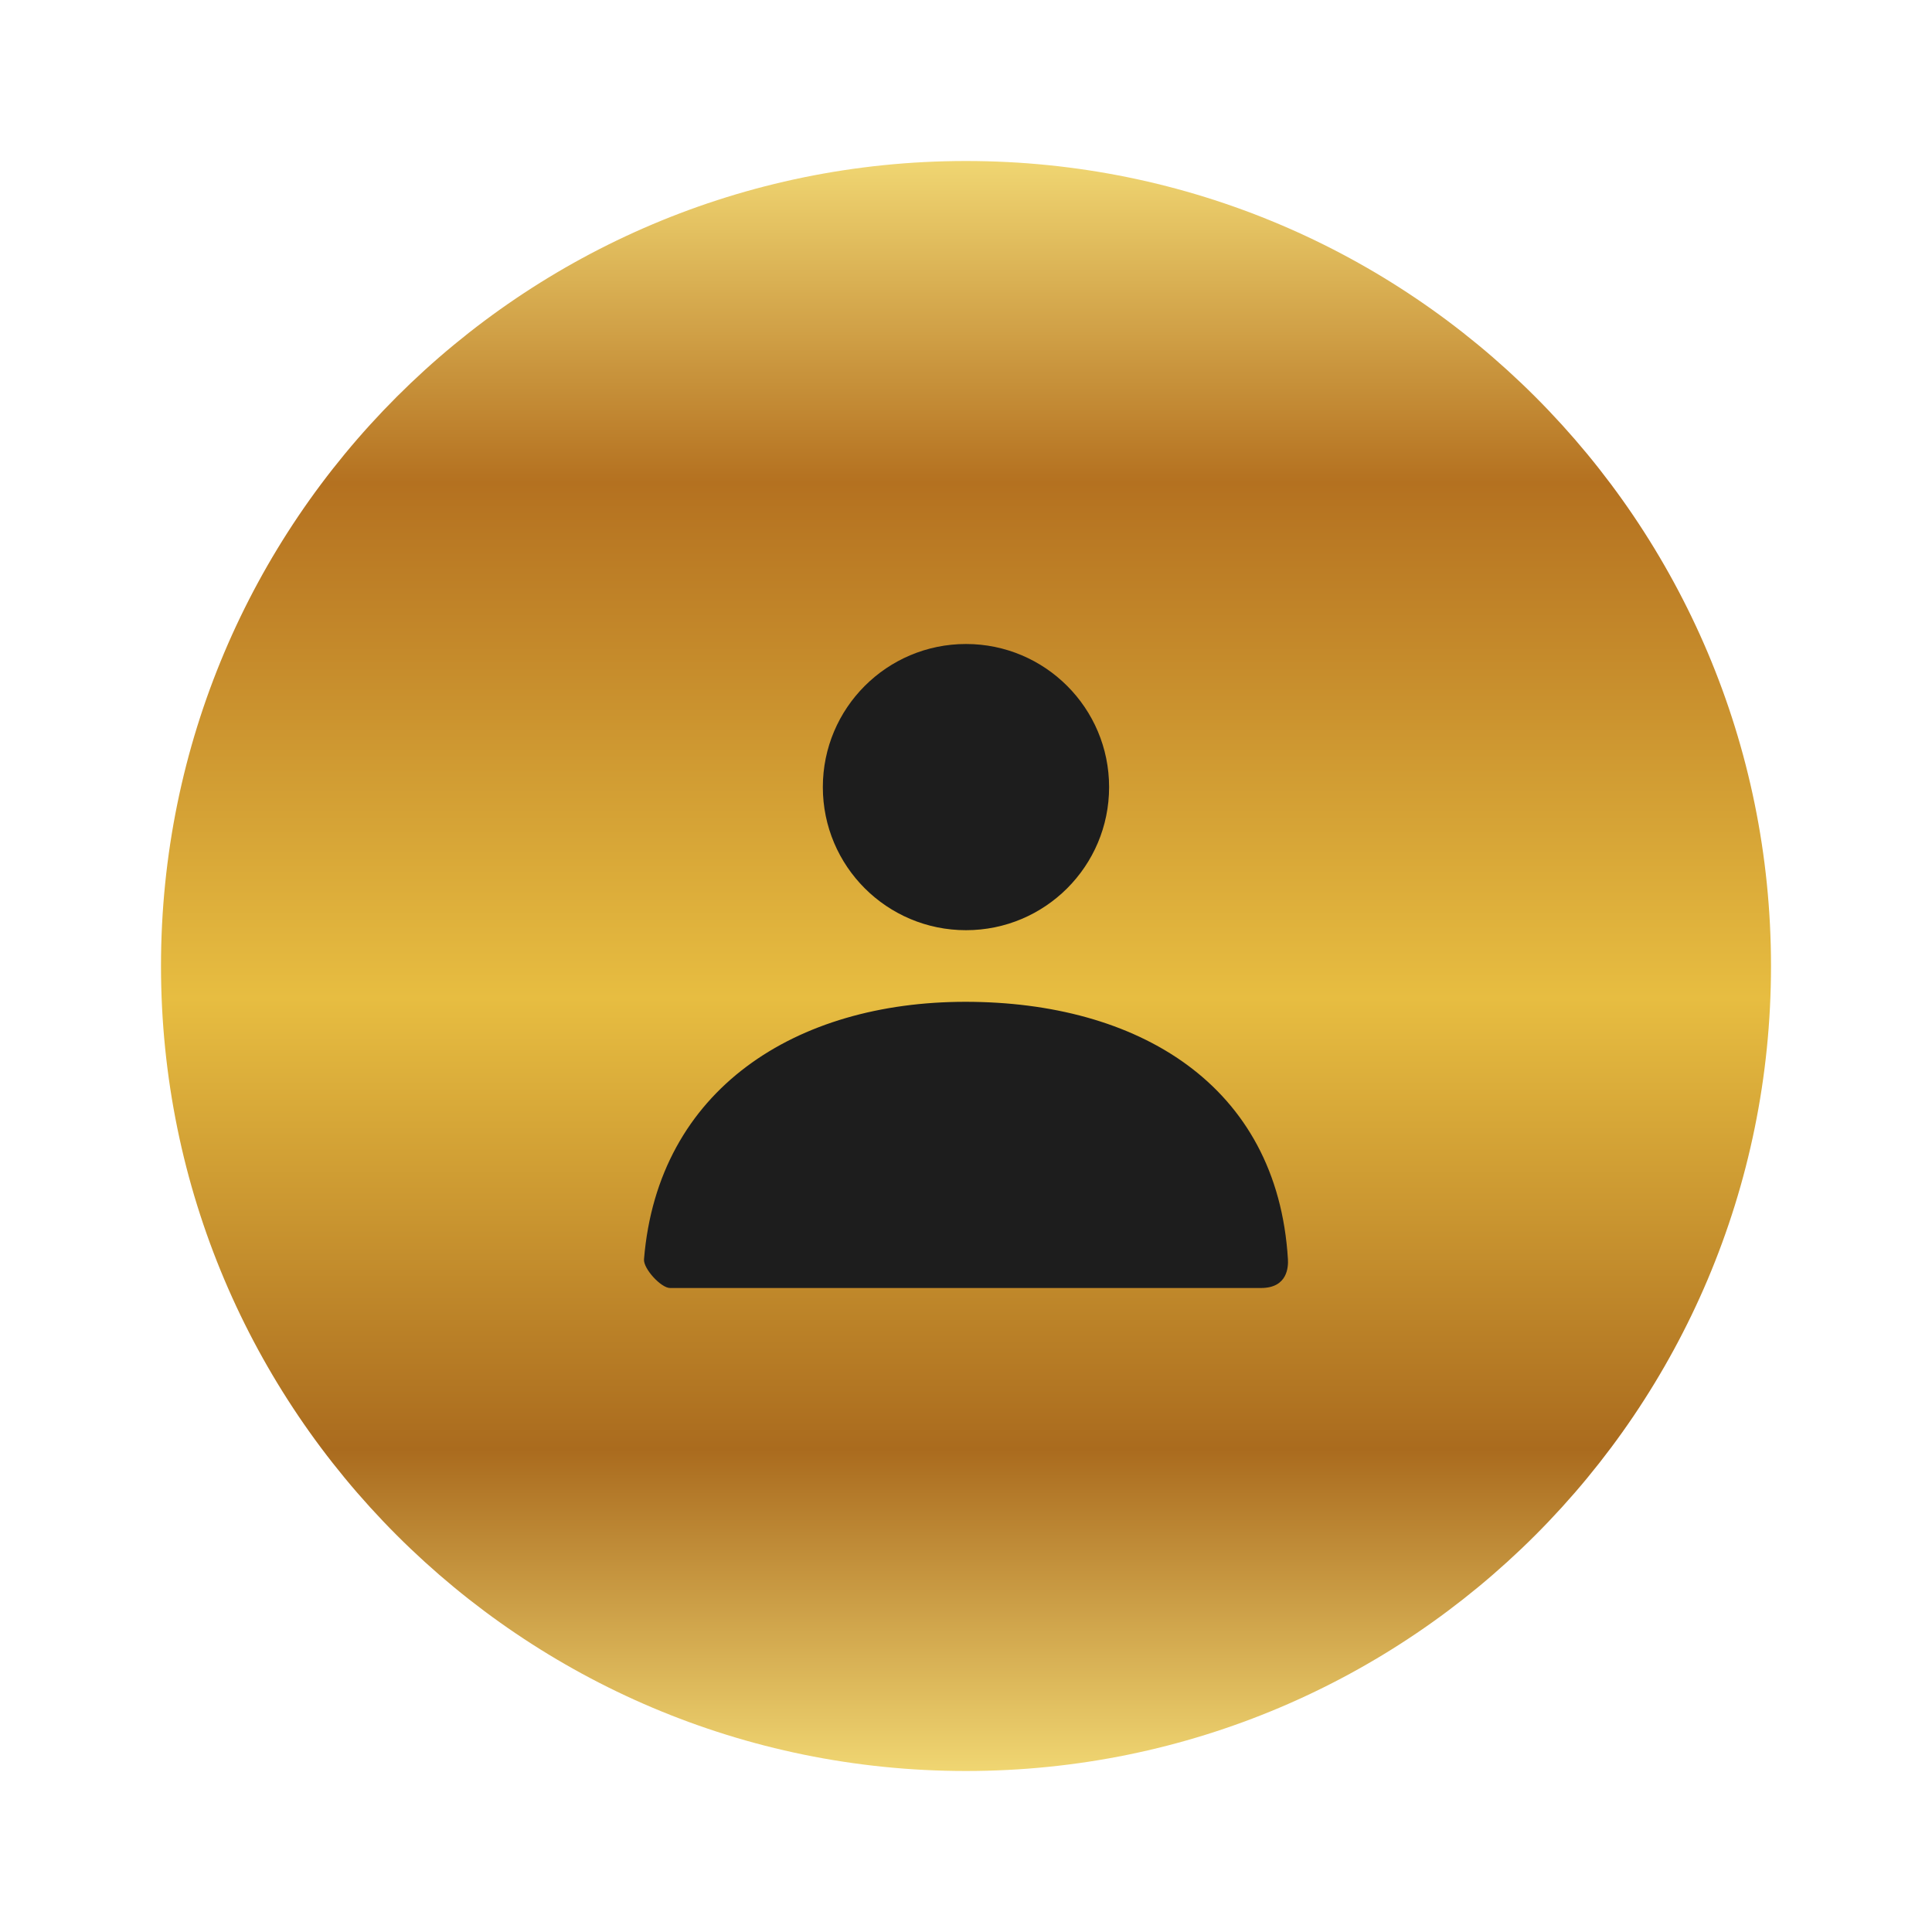
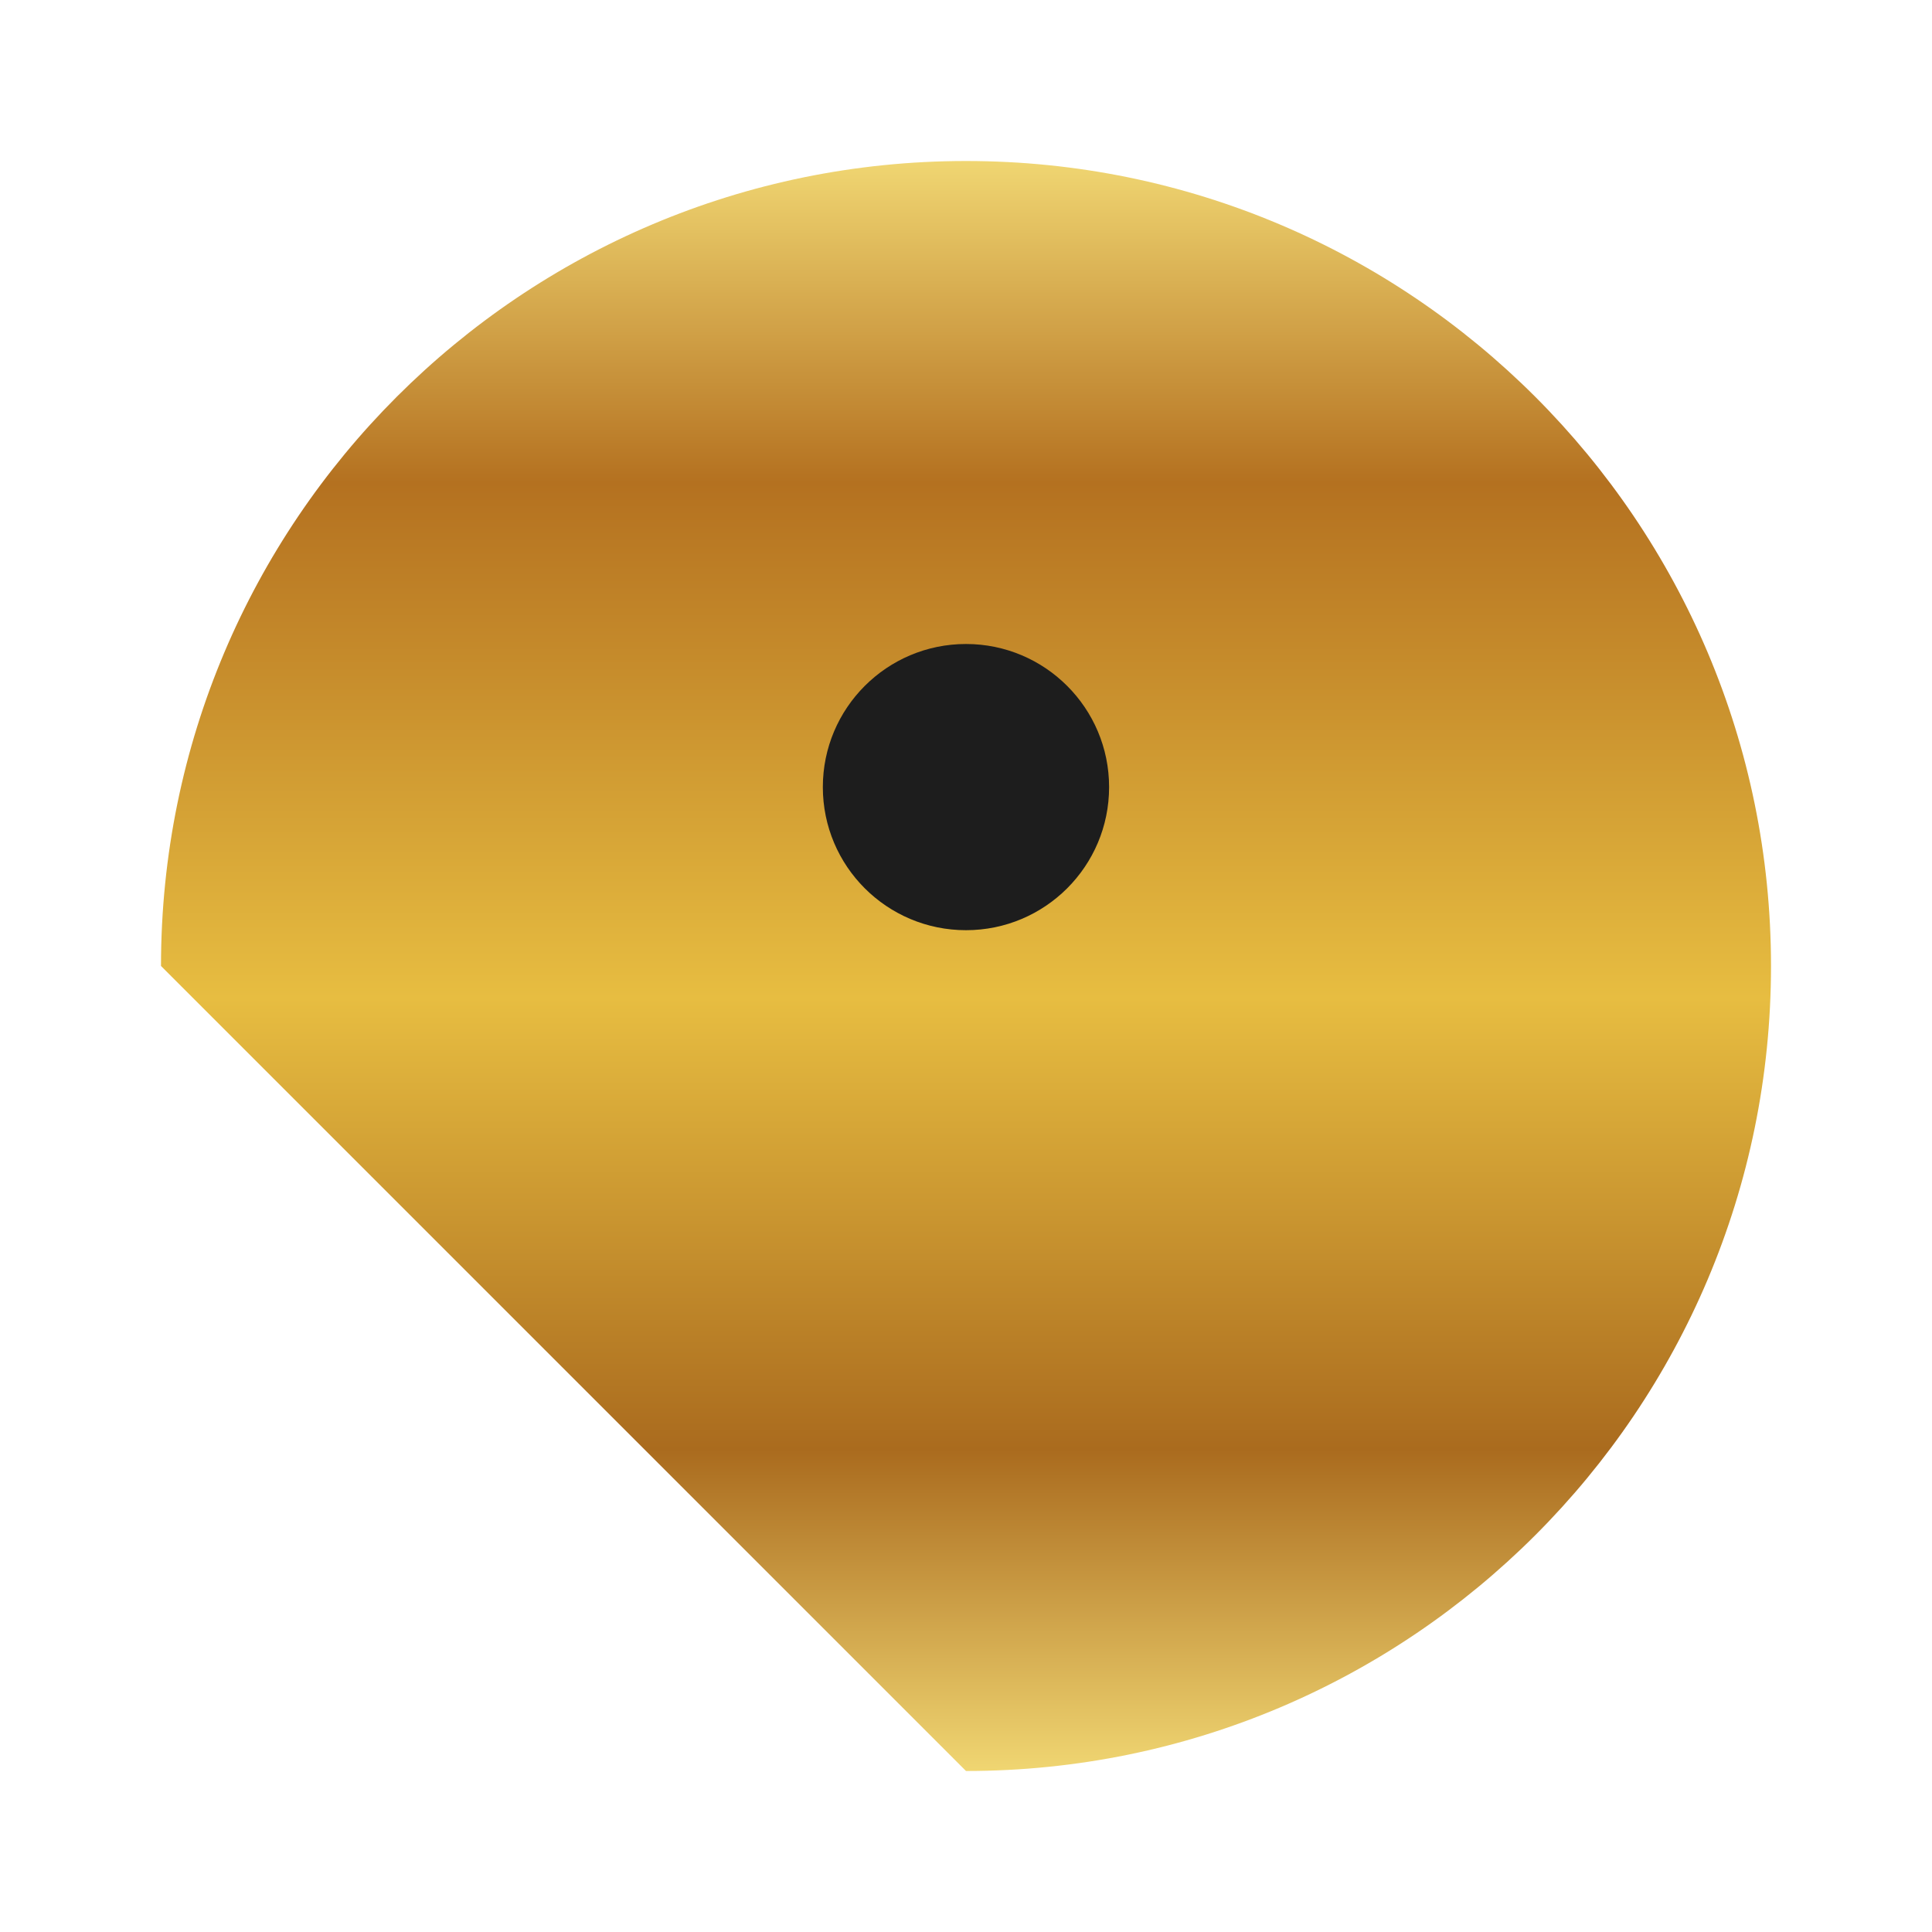
<svg xmlns="http://www.w3.org/2000/svg" width="30" height="30" viewBox="0 0 30 30" fill="none">
  <g clip-path="url(#clip0_1130_7204)">
    <mask id="mask0_1130_7204" style="mask-type:luminance" maskUnits="userSpaceOnUse" x="0" y="0" width="30" height="30">
      <path d="M30 0H0V30H30V0Z" fill="white" />
    </mask>
    <g mask="url(#mask0_1130_7204)">
      <mask id="mask1_1130_7204" style="mask-type:luminance" maskUnits="userSpaceOnUse" x="0" y="0" width="30" height="30">
        <path d="M30 0H0V30H30V0Z" fill="white" />
      </mask>
      <g mask="url(#mask1_1130_7204)">
-         <path d="M15 27.5C21.904 27.5 27.5 21.904 27.5 15C27.5 8.096 21.904 2.5 15 2.5C8.096 2.5 2.5 8.096 2.5 15C2.5 21.904 8.096 27.5 15 27.5Z" fill="url(#paint0_linear_1130_7204)" />
+         <path d="M15 27.5C21.904 27.5 27.5 21.904 27.5 15C27.5 8.096 21.904 2.5 15 2.5C8.096 2.5 2.5 8.096 2.5 15Z" fill="url(#paint0_linear_1130_7204)" />
        <path d="M15 14.444C13.772 14.444 12.777 13.45 12.777 12.222C12.777 10.995 13.772 10 15 10C16.227 10 17.222 10.995 17.222 12.222C17.222 13.45 16.227 14.444 15 14.444Z" fill="#1D1D1D" />
-         <path d="M10 19.555C10.216 16.904 12.368 15.556 14.991 15.556C17.651 15.556 19.836 16.83 19.999 19.556C20.005 19.664 19.999 20 19.581 20C17.523 20 14.464 20 10.404 20C10.265 20 9.989 19.7 10 19.555Z" fill="#1D1D1D" />
      </g>
    </g>
  </g>
  <defs>
    <linearGradient id="paint0_linear_1130_7204" x1="15" y1="2.5" x2="15" y2="27.5" gradientUnits="userSpaceOnUse">
      <stop stop-color="#F0D672" />
      <stop offset="0.2" stop-color="#B47120" />
      <stop offset="0.52" stop-color="#E7BD41" />
      <stop offset="0.8" stop-color="#AA6B1E" />
      <stop offset="1" stop-color="#F0D672" />
    </linearGradient>
    <clipPath id="clip0_1130_7204">
      <rect width="30" height="30" fill="white" />
    </clipPath>
  </defs>
</svg>